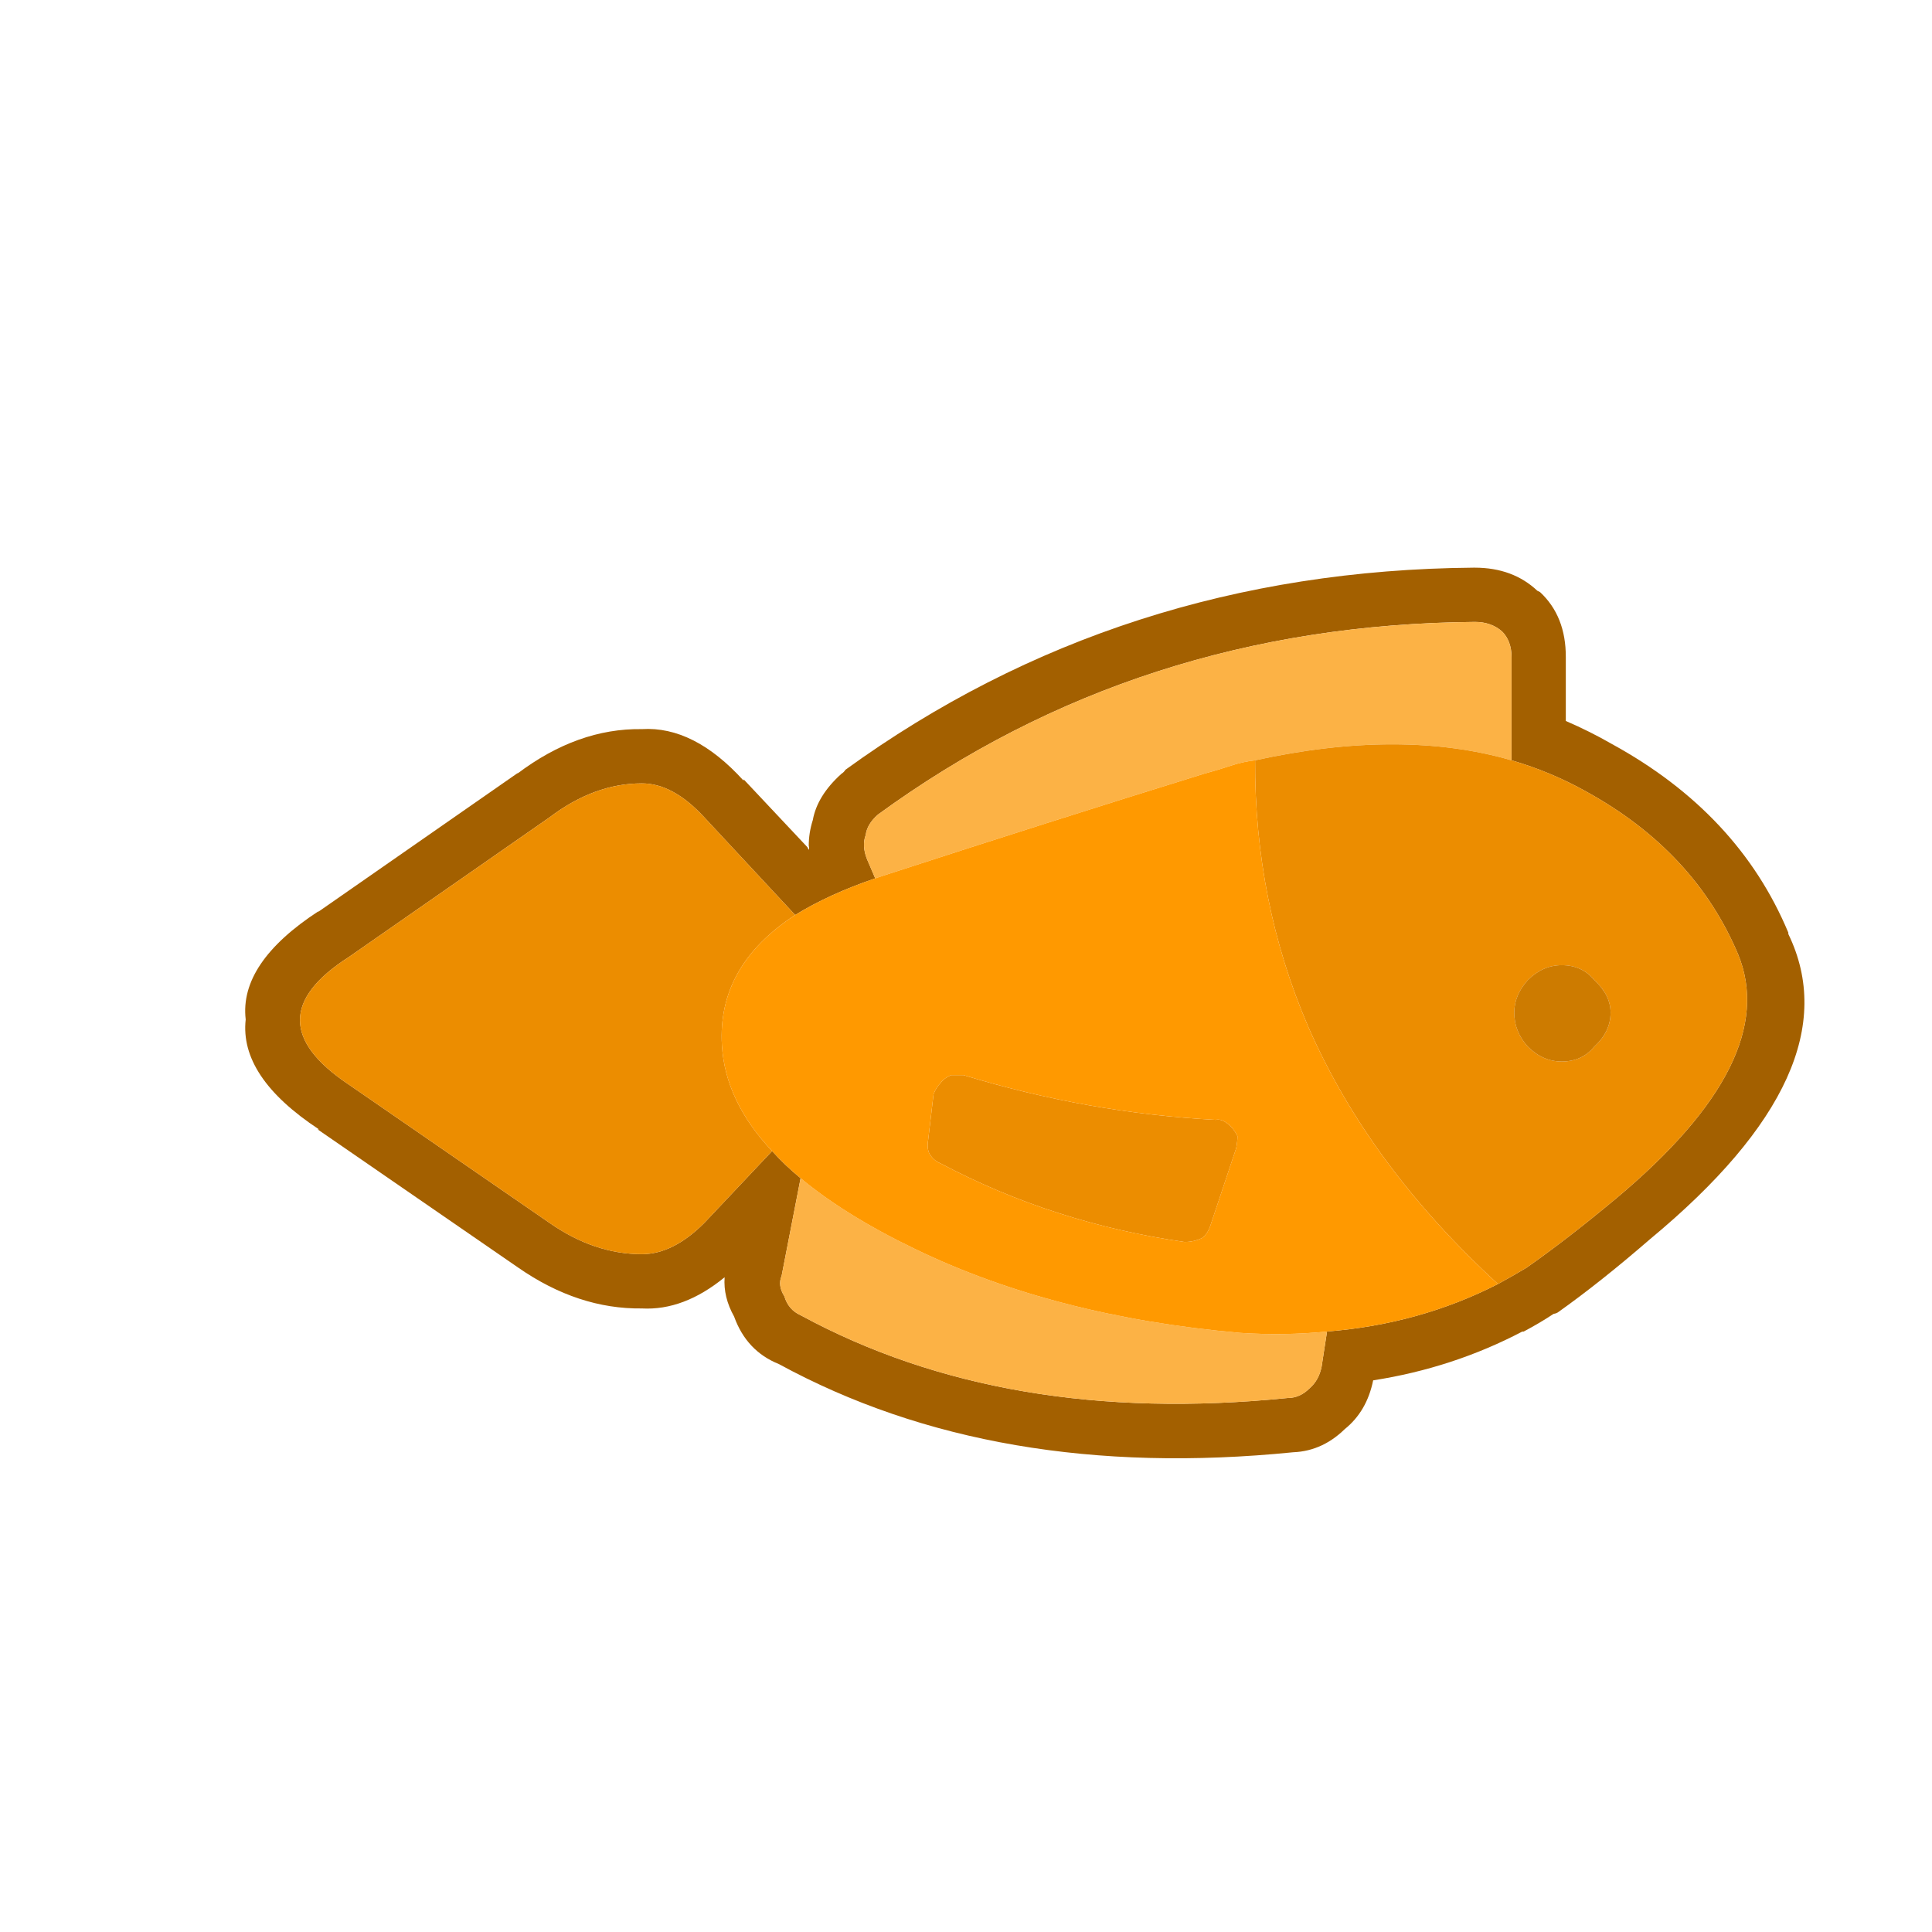
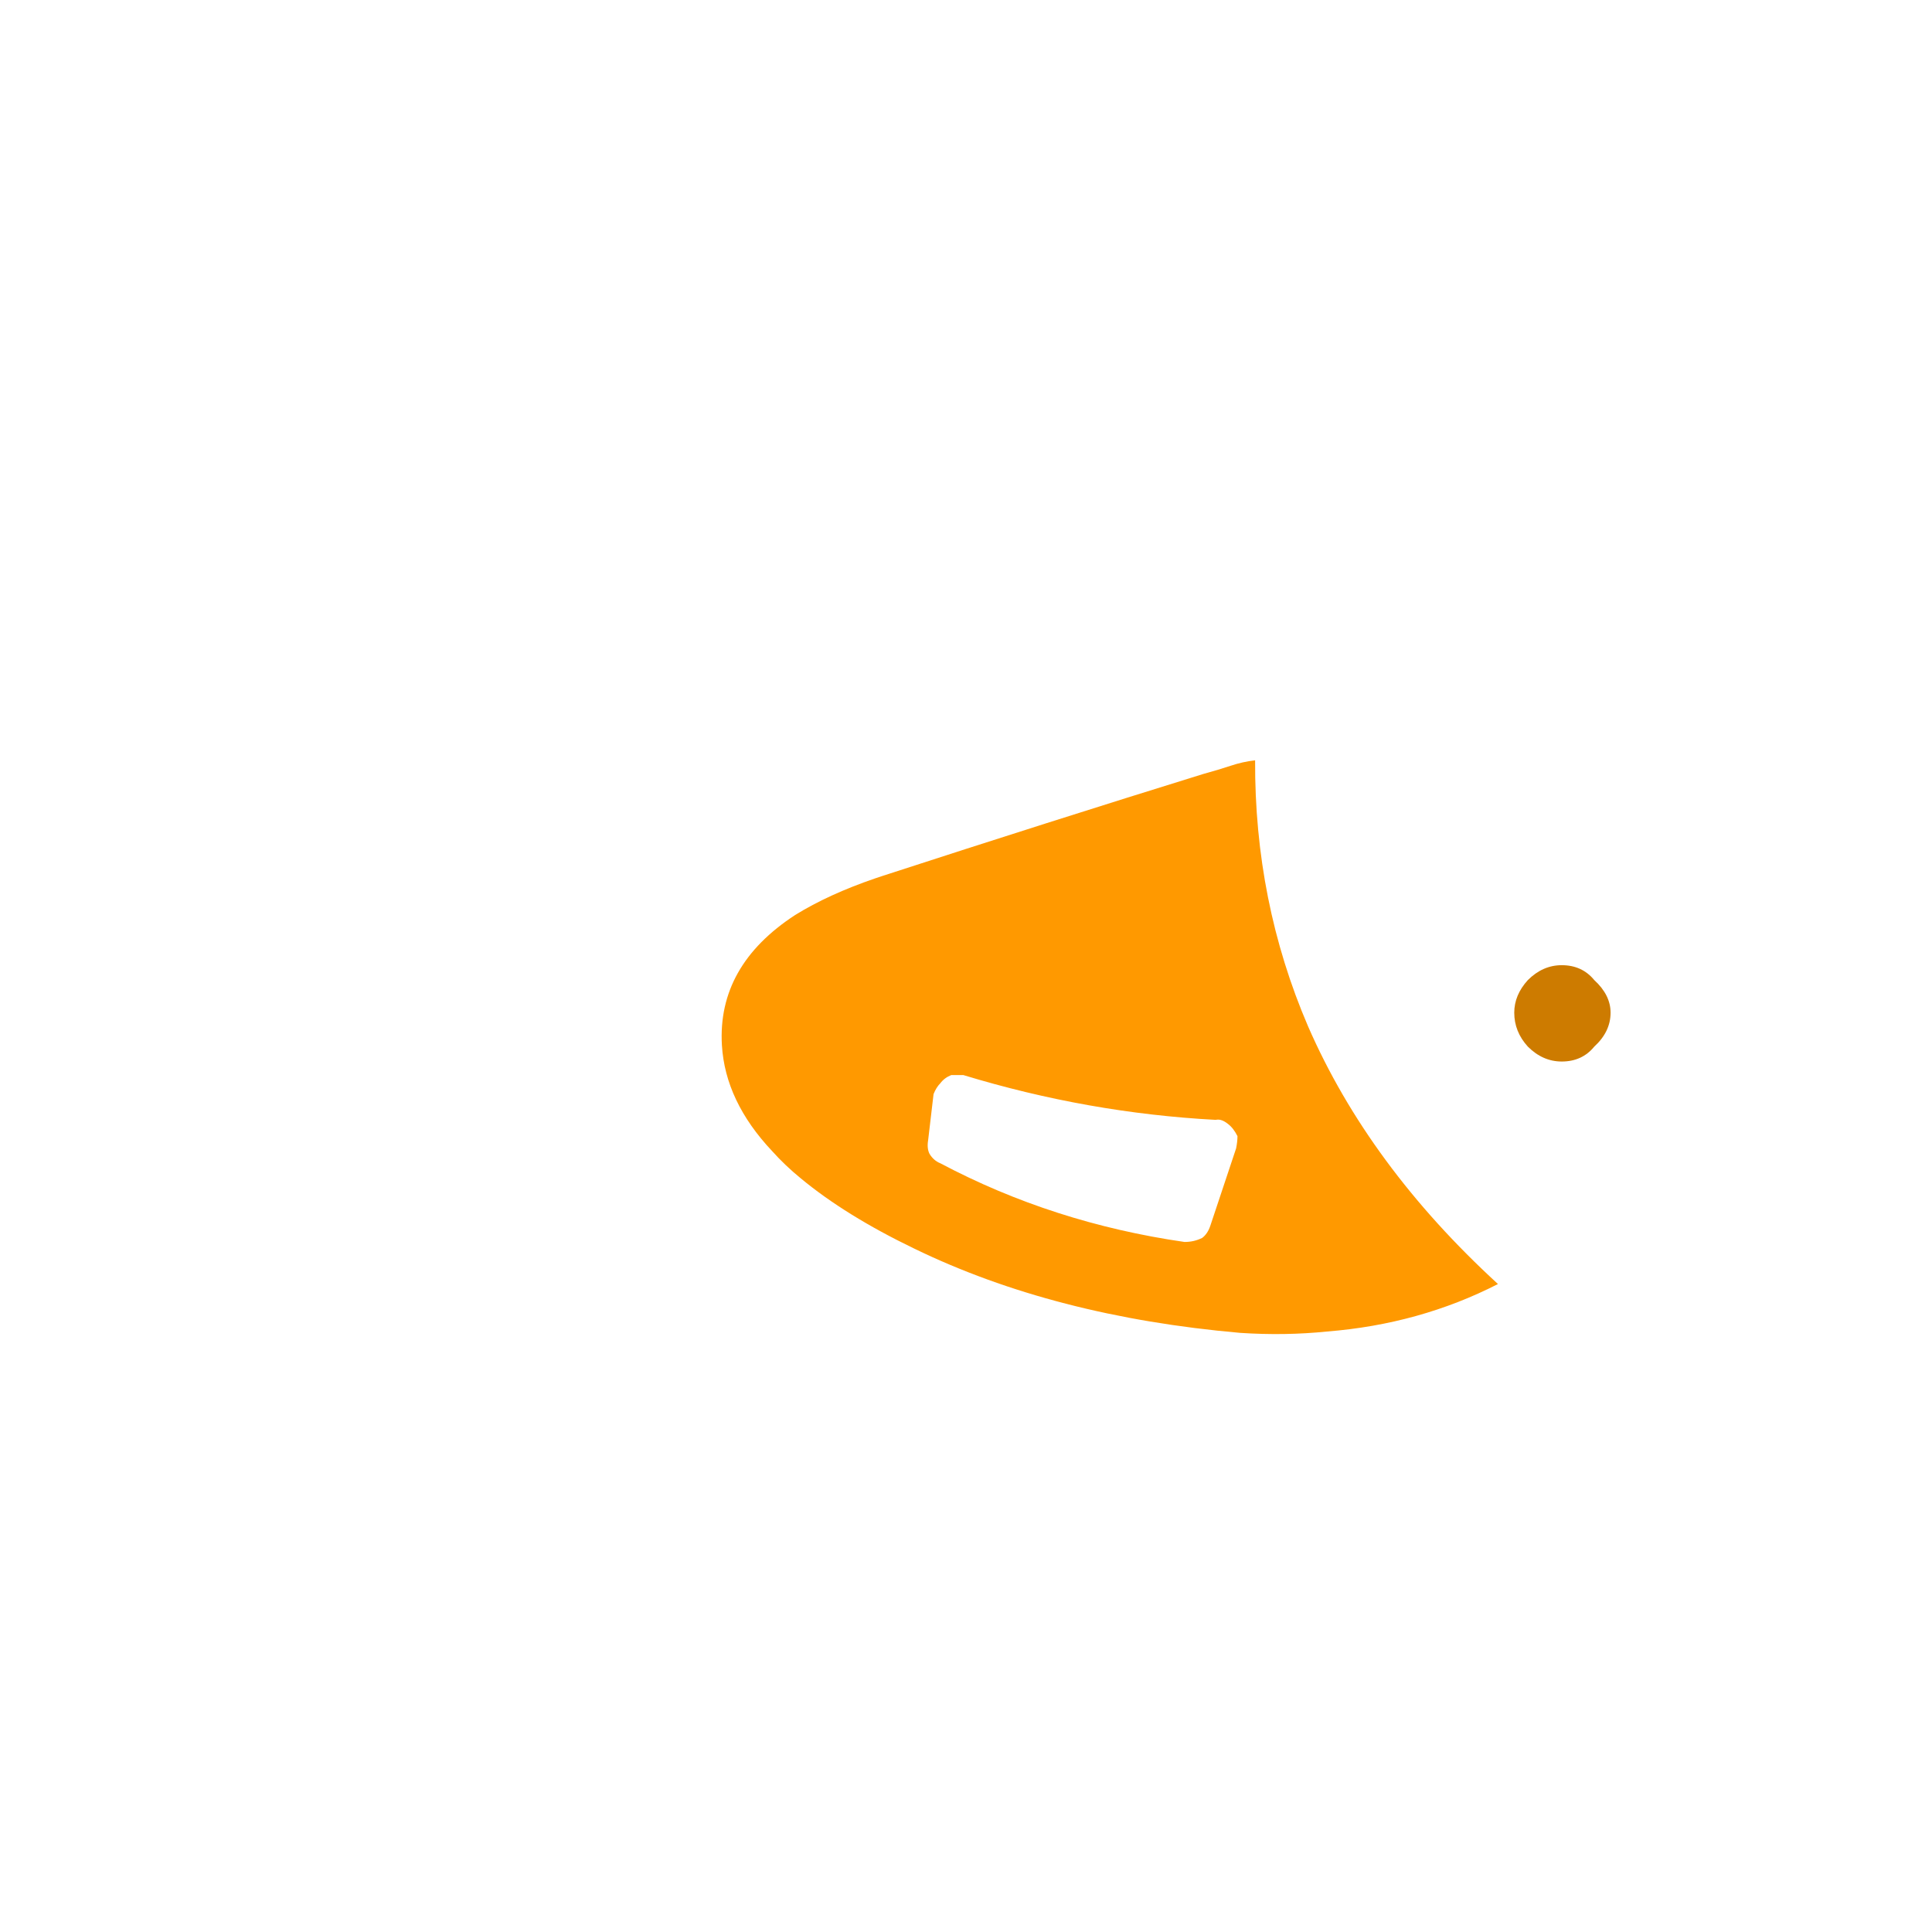
<svg xmlns="http://www.w3.org/2000/svg" xmlns:ns1="http://www.inkscape.org/namespaces/inkscape" xmlns:ns2="http://sodipodi.sourceforge.net/DTD/sodipodi-0.dtd" width="5mm" height="5mm" viewBox="0 0 5 5" version="1.1" id="svg1616" ns1:version="0.92.5 (2060ec1f9f, 2020-04-08)" ns2:docname="fish-5.svg">
  <defs id="defs1610" />
  <ns2:namedview id="base" pagecolor="#ffffff" bordercolor="#666666" borderopacity="1.0" ns1:pageopacity="0.0" ns1:pageshadow="2" ns1:zoom="5.6" ns1:cx="13.991046" ns1:cy="16.952123" ns1:document-units="mm" ns1:current-layer="layer1" showgrid="false" ns1:window-width="1848" ns1:window-height="1016" ns1:window-x="72" ns1:window-y="27" ns1:window-maximized="1" />
  <g ns1:label="Vrstva 1" ns1:groupmode="layer" id="layer1" transform="translate(0,-292)">
    <g id="g1232" transform="matrix(0.265,0,0,0.265,-62.521,185.78)">
      <g transform="matrix(0.265,0,0,0.265,0,292)" id="use1230">
-         <path style="fill:#a36000;stroke:none" ns1:connector-curvature="0" id="path1849" d="m 946.95,432.45 q -0.9,-0.847 -2.3,-0.85 h -0.05 q -13.023,0.109 -23.15,7.45 -0.05,0.086 -0.15,0.15 -0.887,0.801 -1.05,1.7 -0.151,0.475 -0.15,0.95 0.027,0.092 0,0.15 l -0.05,-0.1 -2.35,-2.5 v 0.05 q -1.831,-2.018 -3.75,-1.9 -2.374,-0.036 -4.6,1.65 l 0.05,-0.05 -7.4,5.15 0.05,-0.05 q -2.944,1.916 -2.7,4 -0.236,2.115 2.7,4.05 H 902 l 7.4,5.1 v 0 q 2.204,1.529 4.55,1.5 1.542,0.084 3.05,-1.15 -0.054,0.729 0.35,1.45 0.456,1.271 1.65,1.75 7.981,4.349 18.95,3.25 1.134,-0.044 2,-0.95 l -0.1,0.1 q 0.818,-0.657 1.05,-1.8 2.943,-0.458 5.5,-1.8 0.023,0.011 0.05,0 0.589,-0.312 1.1,-0.65 0.084,-0.011 0.15,-0.05 1.557,-1.103 3.4,-2.7 7.533,-6.24 5.1,-11.25 v -0.05 q -1.837,-4.398 -6.5,-6.95 -0.808,-0.466 -1.7,-0.85 v -2.35 q 0.005,-1.512 -0.95,-2.4 -0.025,-0.011 -0.1,-0.05 M 946,434.9 v 3.8 q 1.458,0.425 2.75,1.15 4,2.2 5.6,6 1.6,3.9 -4.5,9 -1.8,1.5 -3.3,2.55 -0.5,0.3 -1.05,0.6 -2.891,1.48 -6.3,1.75 l -0.2,1.3 q -0.1,0.5 -0.45,0.8 -0.35,0.35 -0.8,0.35 -10.4,1.05 -17.95,-3.05 -0.45,-0.2 -0.6,-0.7 -0.25,-0.4 -0.1,-0.75 l 0.7,-3.6 q -0.577,-0.472 -1.05,-1 l -2.5,2.65 q -1.15,1.15 -2.3,1.15 -1.75,0 -3.4,-1.15 l -7.4,-5.1 q -3.6,-2.4 0,-4.7 l 7.4,-5.15 q 1.65,-1.25 3.4,-1.25 1.15,0 2.3,1.25 l 3.35,3.6 q 1.229,-0.761 2.95,-1.35 l -0.3,-0.7 q -0.2,-0.5 -0.05,-0.9 0.05,-0.4 0.45,-0.75 9.6,-7 22,-7.1 0.6,0 1,0.35 0.35,0.35 0.35,0.95 z" />
-         <path style="fill:#fcb245;stroke:none" ns1:connector-curvature="0" id="path1851" d="m 919.8,454.1 -0.7,3.6 q -0.15,0.35 0.1,0.75 0.15,0.5 0.6,0.7 7.55,4.1 17.95,3.05 0.45,0 0.8,-0.35 0.35,-0.3 0.45,-0.8 l 0.2,-1.3 q -1.548,0.159 -3.2,0.05 -6.85,-0.6 -12,-3.1 -2.545,-1.226 -4.2,-2.6 m 15.85,-15.2 q 0.45,-0.15 0.9,-0.2 5.376,-1.178 9.45,0 v -3.8 q 0,-0.6 -0.35,-0.95 -0.4,-0.35 -1,-0.35 -12.4,0.1 -22,7.1 -0.4,0.35 -0.45,0.75 -0.15,0.4 0.05,0.9 l 0.3,0.7 q 0.159,-0.054 0.3,-0.1 6.15,-2 11.8,-3.75 0.55,-0.15 1,-0.3 z" />
-         <path style="fill:#ec8d00;stroke:none" ns1:connector-curvature="0" id="path1853" d="m 916.25,440.8 q -1.15,-1.25 -2.3,-1.25 -1.75,0 -3.4,1.25 l -7.4,5.15 q -3.6,2.3 0,4.7 l 7.4,5.1 q 1.65,1.15 3.4,1.15 1.15,0 2.3,-1.15 l 2.5,-2.65 q -1.727,-1.834 -1.85,-3.9 -0.172,-2.929 2.7,-4.8 l -3.35,-3.6 m 32.5,-0.95 q -1.292,-0.725 -2.75,-1.15 -4.074,-1.178 -9.45,0 -0.024,5.205 1.95,9.8 2.239,5.136 7,9.5 0.55,-0.3 1.05,-0.6 1.5,-1.05 3.3,-2.55 6.1,-5.1 4.5,-9 -1.6,-3.8 -5.6,-6 m 0.3,9.4 q -0.45,0.55 -1.2,0.55 -0.7,0 -1.25,-0.55 -0.5,-0.55 -0.5,-1.25 0,-0.65 0.5,-1.2 0.55,-0.55 1.25,-0.55 0.75,0 1.2,0.55 0.6,0.55 0.6,1.2 0,0.7 -0.6,1.25 m -24.5,3.95 q 0.15,0.25 0.4,0.35 4.15,2.2 9,2.9 0.35,0 0.65,-0.15 0.2,-0.15 0.3,-0.45 l 0.95,-2.85 q 0.05,-0.25 0.05,-0.45 -0.15,-0.3 -0.35,-0.45 -0.25,-0.2 -0.45,-0.15 -4.7,-0.25 -9.3,-1.65 -0.25,0 -0.45,0 -0.25,0.1 -0.4,0.3 -0.15,0.15 -0.25,0.4 l -0.2,1.7 q -0.05,0.3 0.05,0.5 z" />
        <path style="fill:#cd7b00;stroke:none" ns1:connector-curvature="0" id="path1855" d="m 947.85,449.8 q 0.75,0 1.2,-0.55 0.6,-0.55 0.6,-1.25 0,-0.65 -0.6,-1.2 -0.45,-0.55 -1.2,-0.55 -0.7,0 -1.25,0.55 -0.5,0.55 -0.5,1.2 0,0.7 0.5,1.25 0.55,0.55 1.25,0.55 z" />
        <path style="fill:#ff9900;stroke:none" ns1:connector-curvature="0" id="path1857" d="m 936.55,438.7 q -0.45,0.05 -0.9,0.2 -0.45,0.15 -1,0.3 -5.65,1.75 -11.8,3.75 -0.141,0.045 -0.3,0.1 -1.721,0.589 -2.95,1.35 -2.872,1.871 -2.7,4.8 0.123,2.066 1.85,3.9 0.473,0.528 1.05,1 1.655,1.374 4.2,2.6 5.15,2.5 12,3.1 1.652,0.109 3.2,-0.05 3.409,-0.27 6.3,-1.75 -4.761,-4.364 -7,-9.5 -1.974,-4.595 -1.95,-9.8 m -11.6,14.85 q -0.25,-0.1 -0.4,-0.35 -0.1,-0.2 -0.05,-0.5 l 0.2,-1.7 q 0.1,-0.25 0.25,-0.4 0.15,-0.2 0.4,-0.3 0.2,0 0.45,0 4.6,1.4 9.3,1.65 0.2,-0.05 0.45,0.15 0.2,0.15 0.35,0.45 0,0.2 -0.05,0.45 l -0.95,2.85 q -0.1,0.3 -0.3,0.45 -0.3,0.15 -0.65,0.15 -4.85,-0.7 -9,-2.9 z" />
      </g>
    </g>
  </g>
</svg>